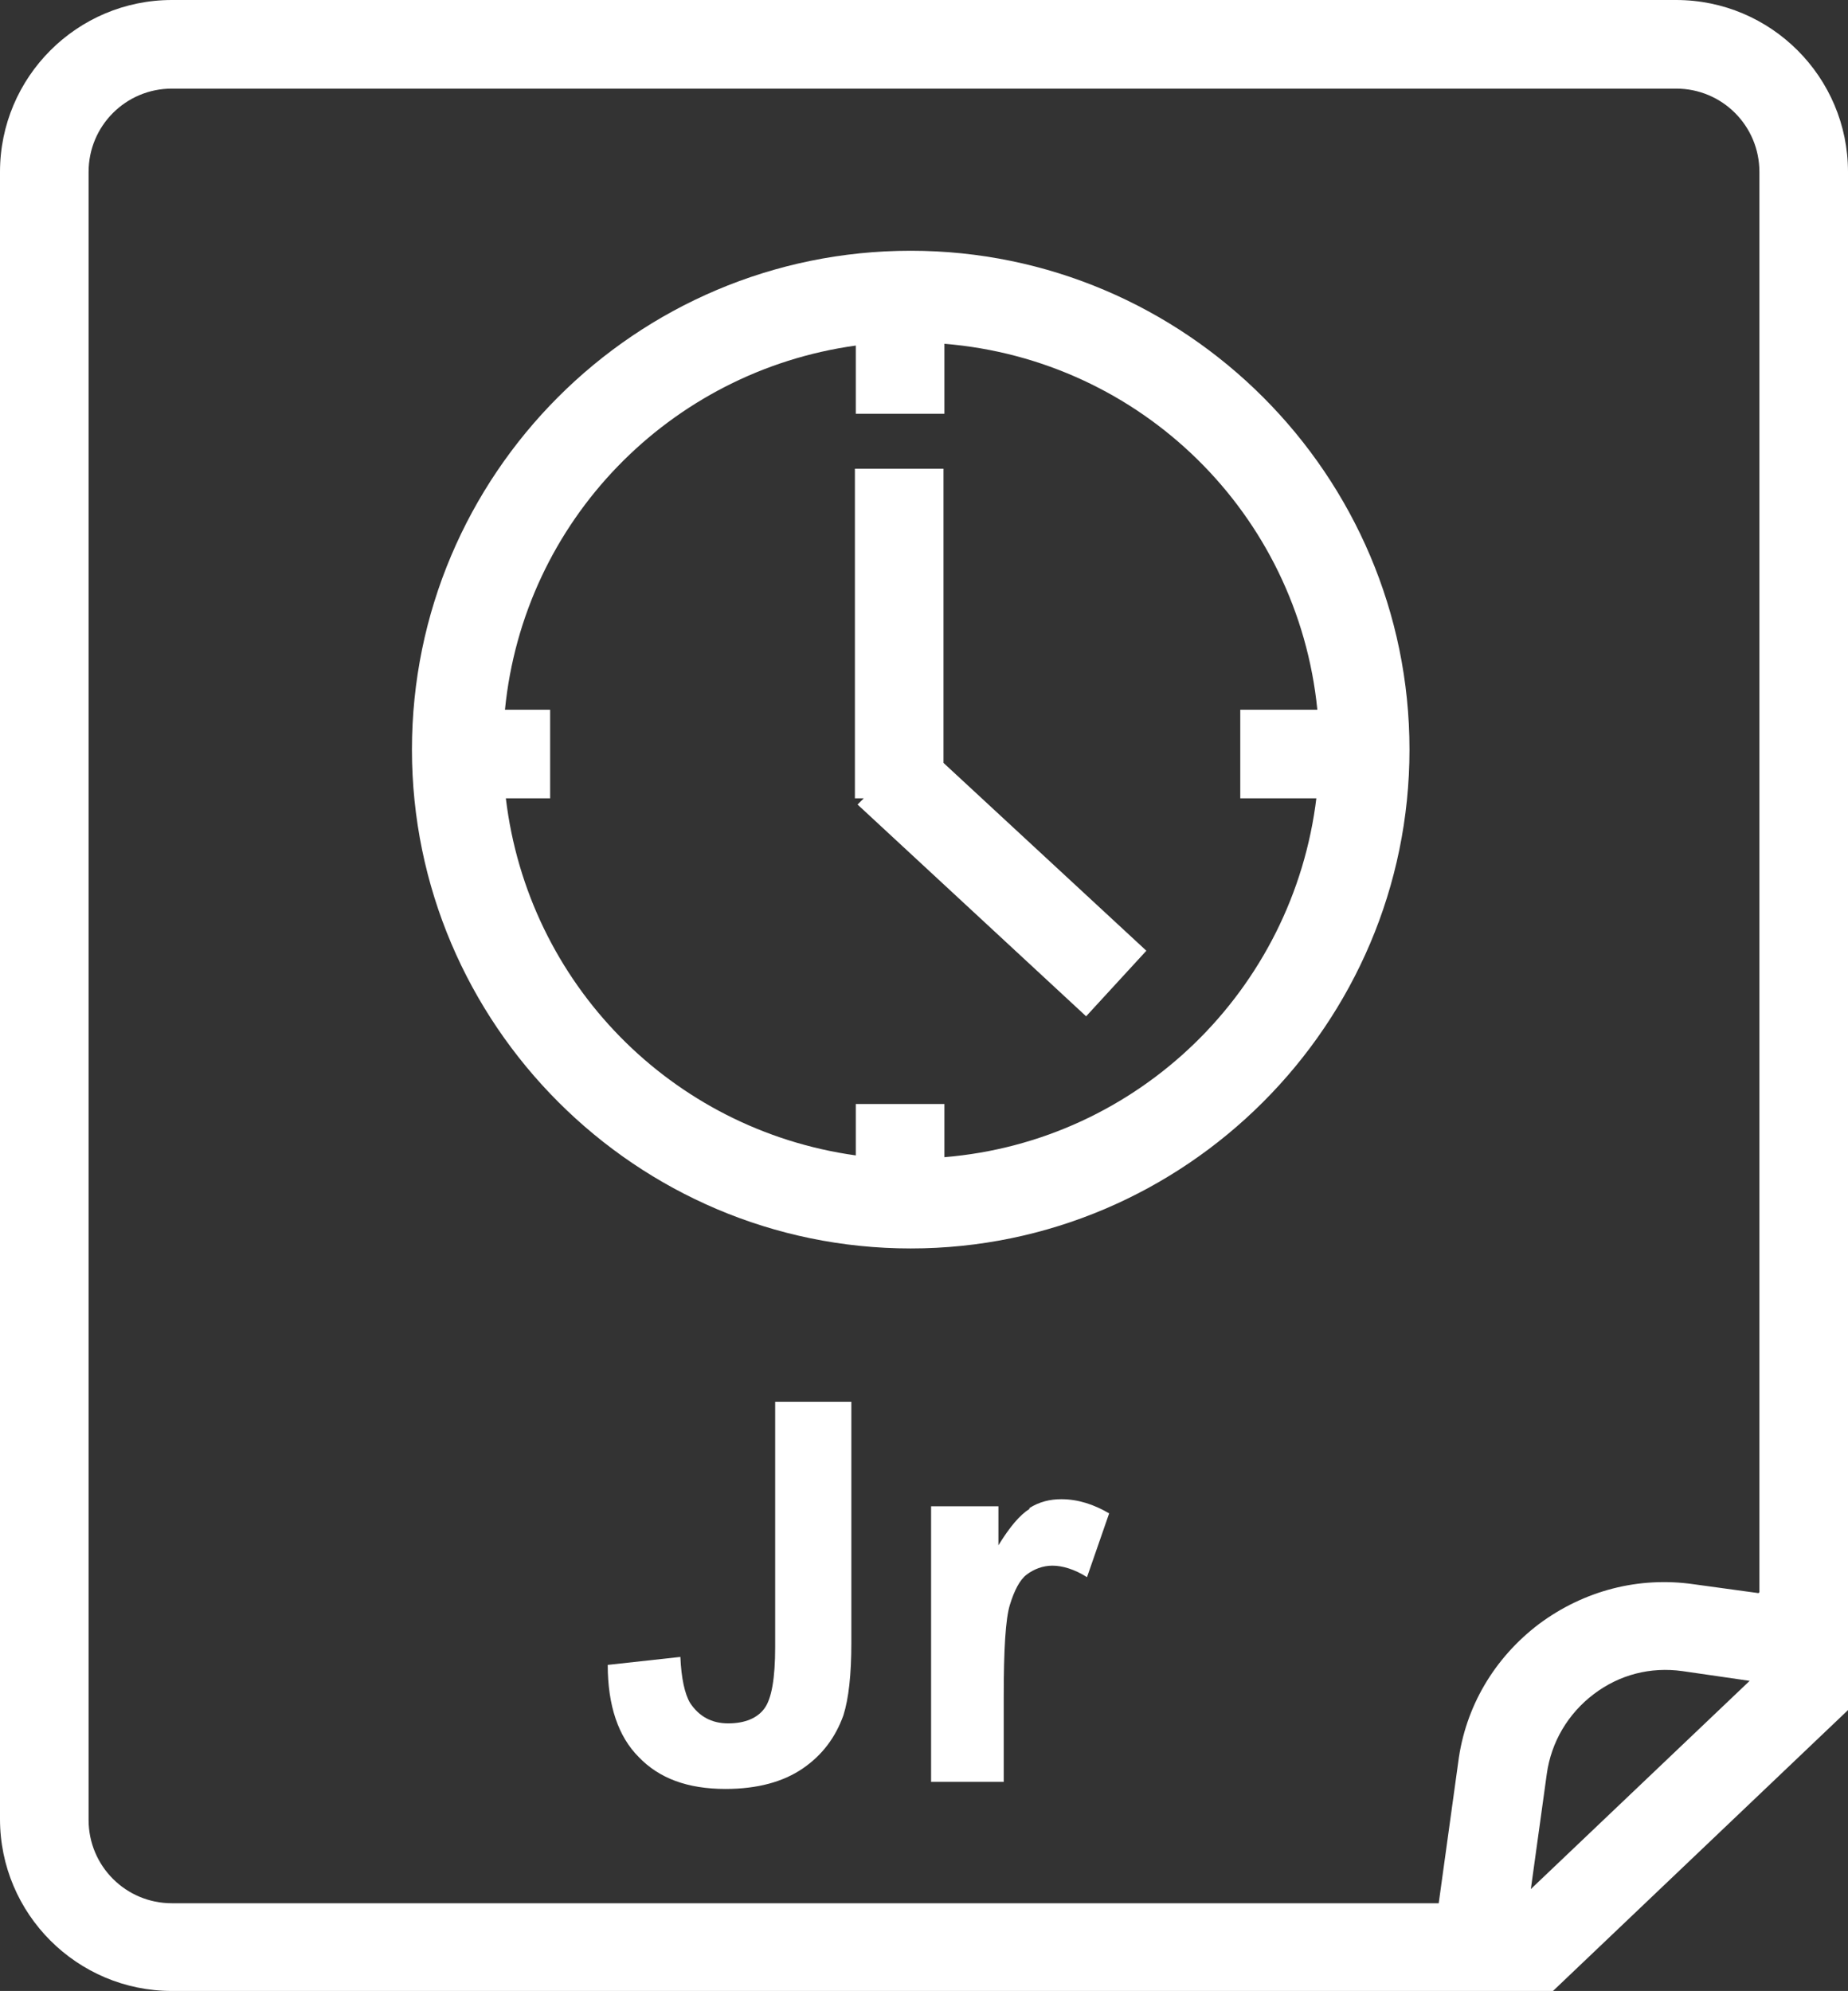
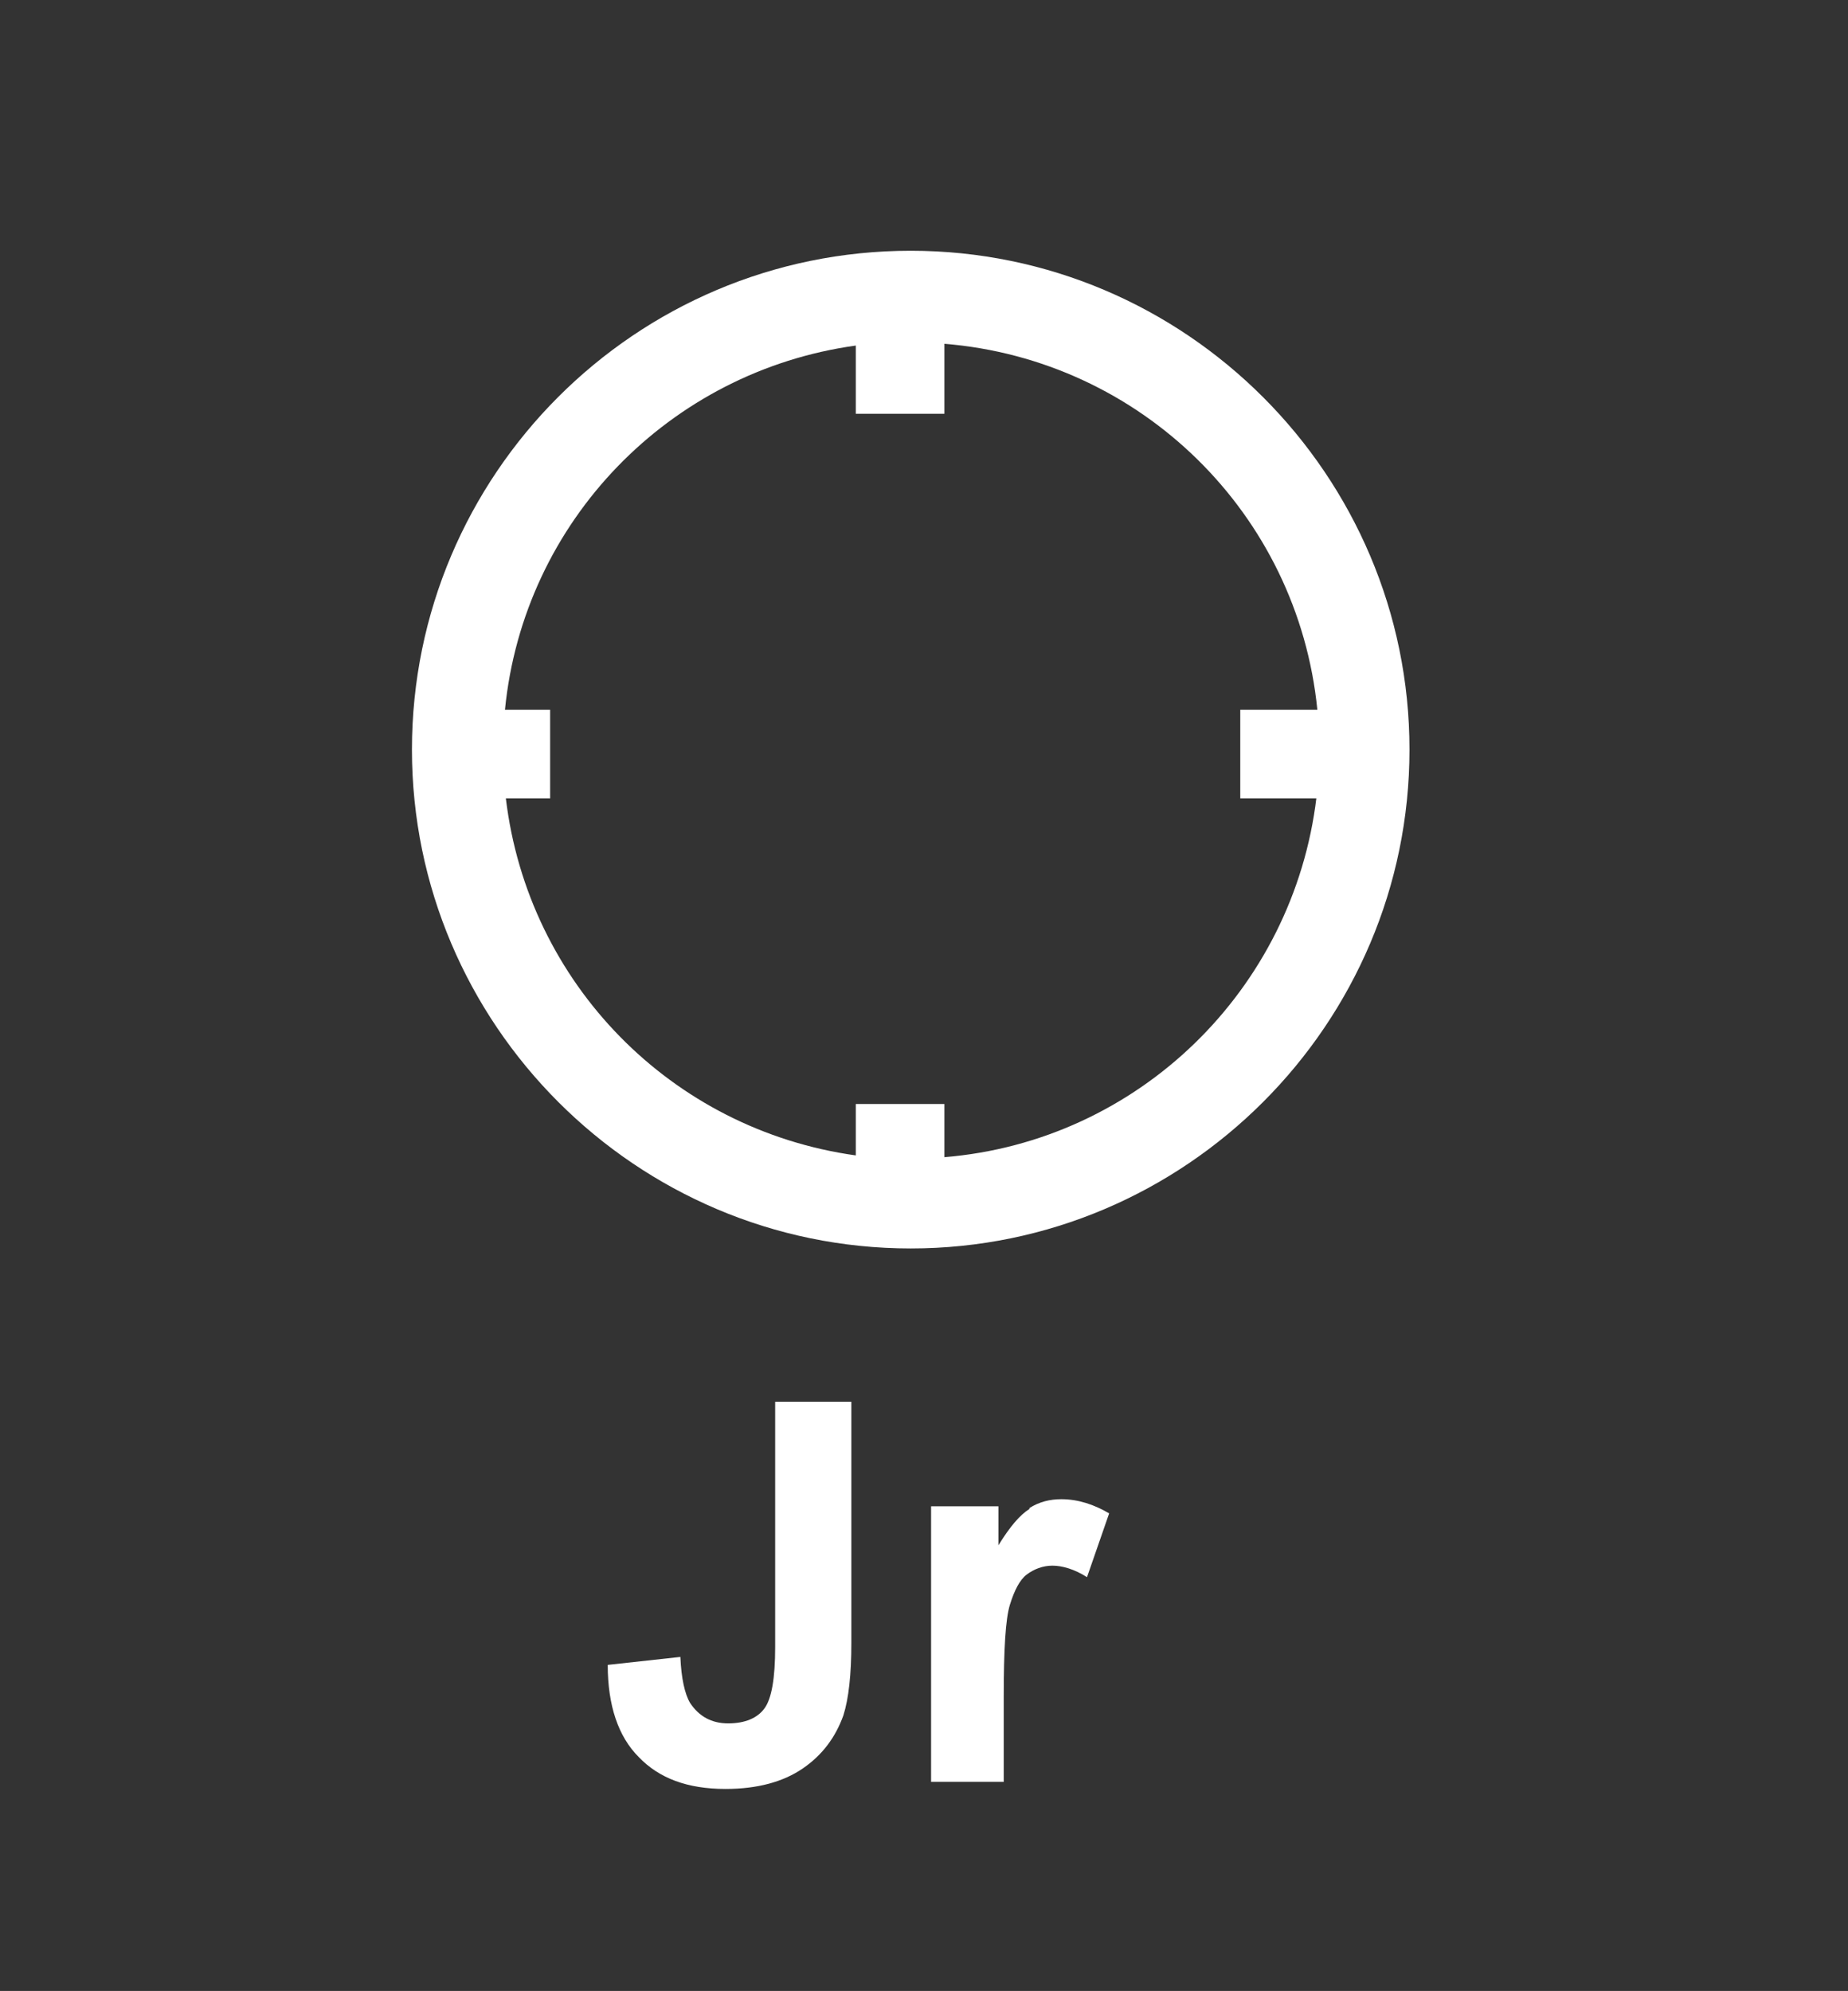
<svg xmlns="http://www.w3.org/2000/svg" id="_イヤー_2" viewBox="0 0 20.86 22.47" style="fill:#fff;">
  <rect x="0" y="0" width="20.86" height="22.47" fill="#333333" stroke="none" />
-   <path d="M18.92,0H1.94C.87,0,0,.87,0,1.94V20.53c0,1.07,.87,1.94,1.94,1.94h15.59l3.33-3.17V1.94c0-1.07-.87-1.94-1.94-1.94Zm-1.64,21.32l.18-1.3c.05-.36,.24-.68,.53-.9s.64-.31,1-.26l.76,.11-2.47,2.35Zm2.57-3.34l-.73-.1c-.62-.09-1.24,.07-1.75,.45-.5,.38-.83,.93-.91,1.56l-.22,1.59H1.94c-.52,0-.94-.42-.94-.94V1.94c0-.52,.42-.94,.94-.94H18.92c.52,0,.94,.42,.94,.94V17.97Z" />
  <path d="M10.28,2.83c-3.11,0-5.63,2.53-5.63,5.63s2.53,5.63,5.63,5.63,5.63-2.53,5.63-5.63-2.53-5.63-5.63-5.63Zm4.58,6.17c-.26,2.17-2.01,3.88-4.2,4.06v-.6h-1v.58c-2.08-.29-3.7-1.94-3.95-4.03h.5v-1h-.51c.21-2.13,1.86-3.82,3.96-4.11v.77h1v-.79c2.22,.18,3.99,1.92,4.21,4.13h-.87v1h.86Z" />
-   <polygon points="10.65 5.29 9.65 5.29 9.65 9.01 9.75 9.01 9.68 9.08 12.26 11.47 12.94 10.73 10.65 8.61 10.65 5.29" />
  <path d="M8.75,18.59c0,.35-.04,.58-.12,.69-.08,.11-.22,.17-.41,.17s-.33-.08-.43-.23c-.06-.1-.1-.28-.11-.52l-.82,.09c0,.46,.12,.81,.35,1.04,.23,.24,.55,.36,.98,.36,.36,0,.65-.08,.87-.23,.22-.15,.37-.35,.46-.6,.06-.19,.09-.46,.09-.82v-2.72h-.86v2.77Z" />
  <path d="M11.62,17.03c-.11,.07-.22,.2-.35,.41v-.44h-.76v3.11h.82v-.96c0-.53,.02-.88,.07-1.04s.11-.28,.19-.34,.18-.1,.29-.1,.25,.04,.39,.13l.25-.72c-.17-.1-.35-.16-.54-.16-.13,0-.25,.03-.36,.1Z" />
</svg>